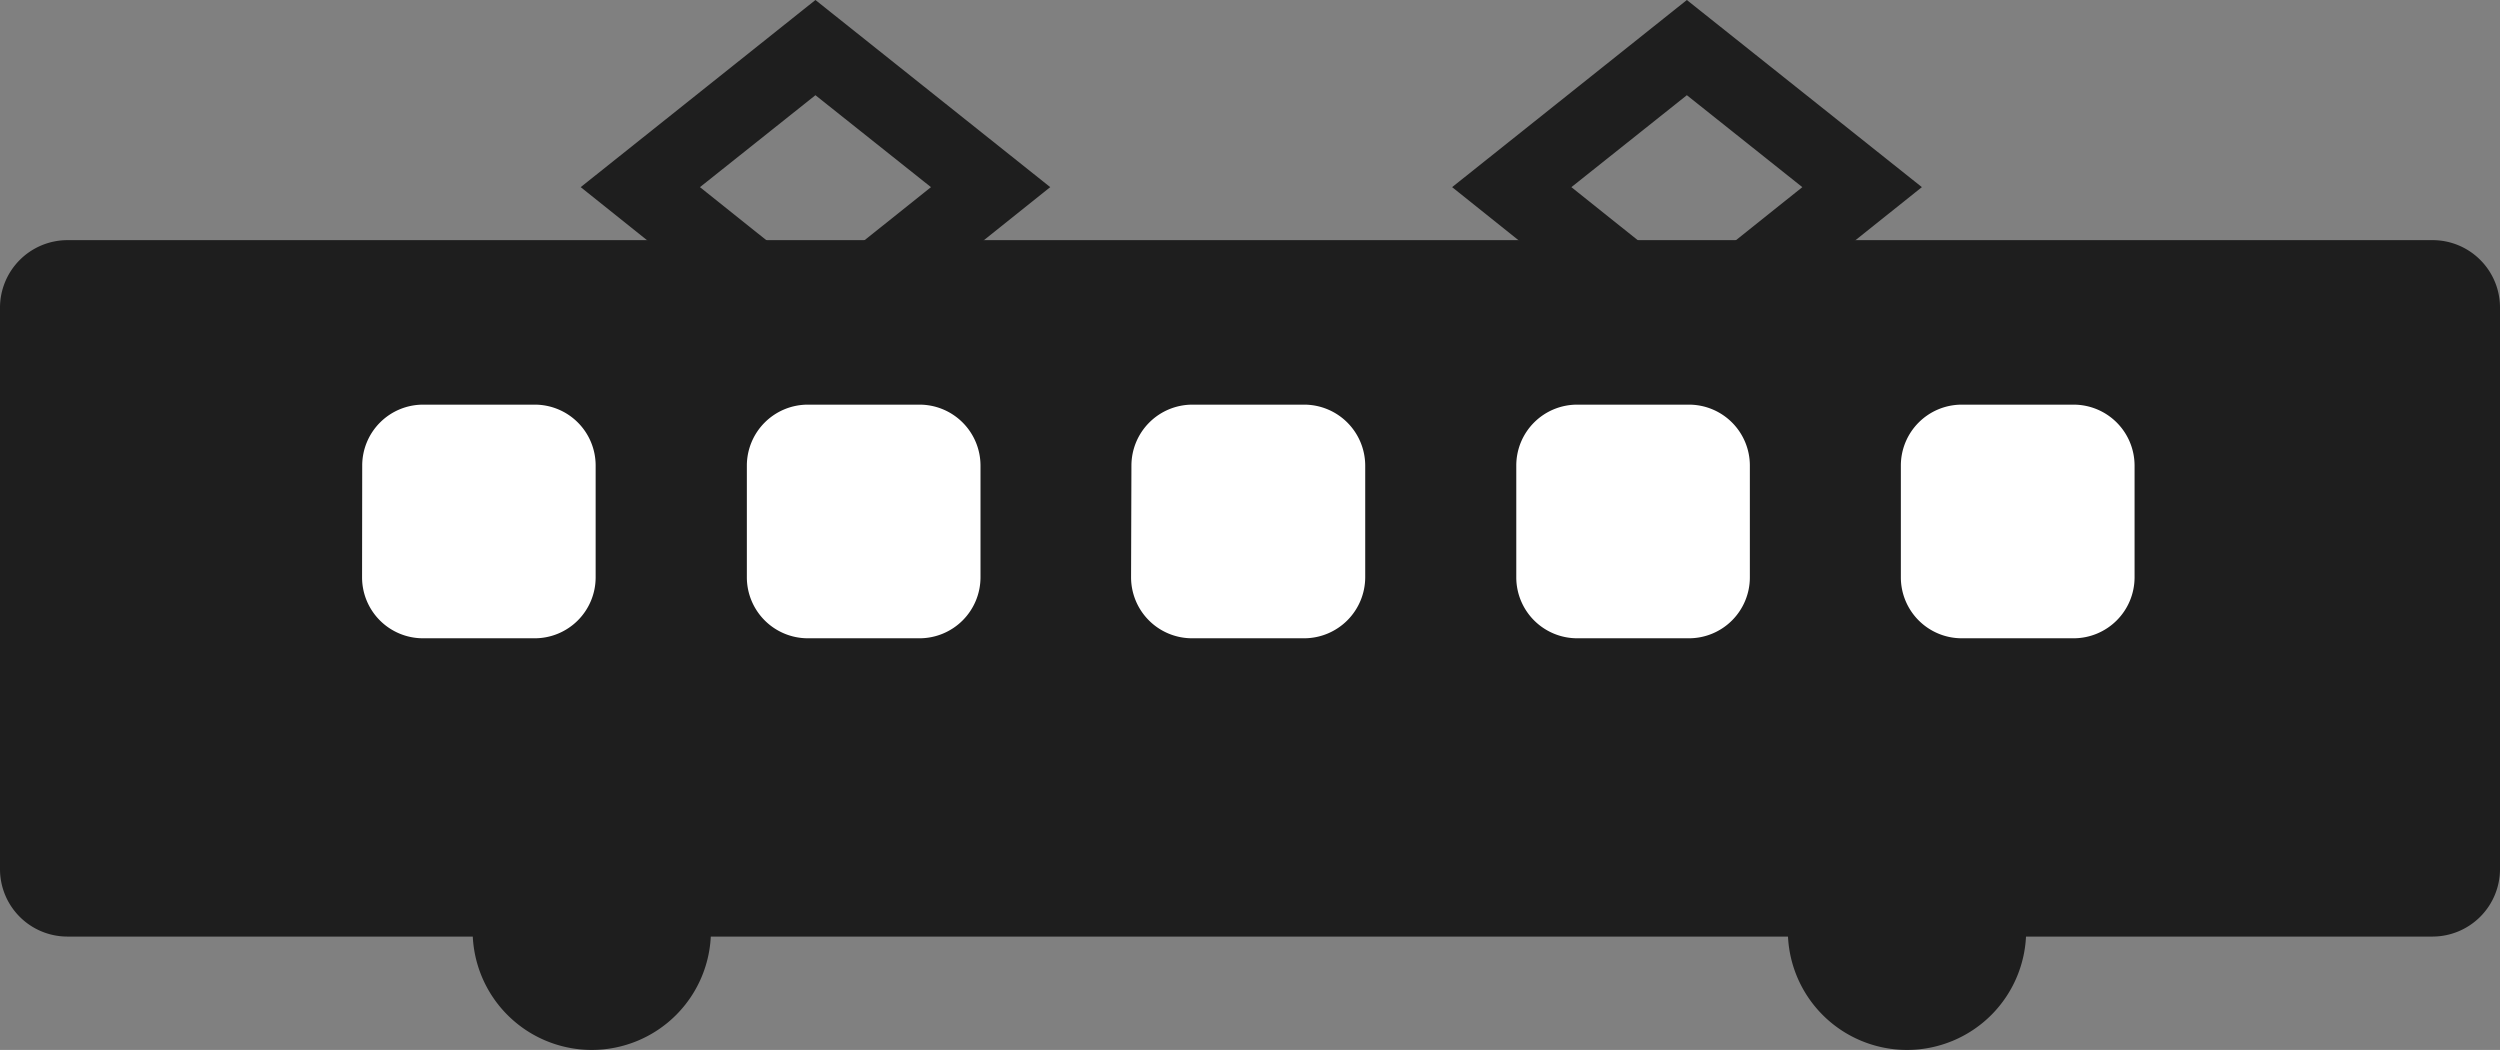
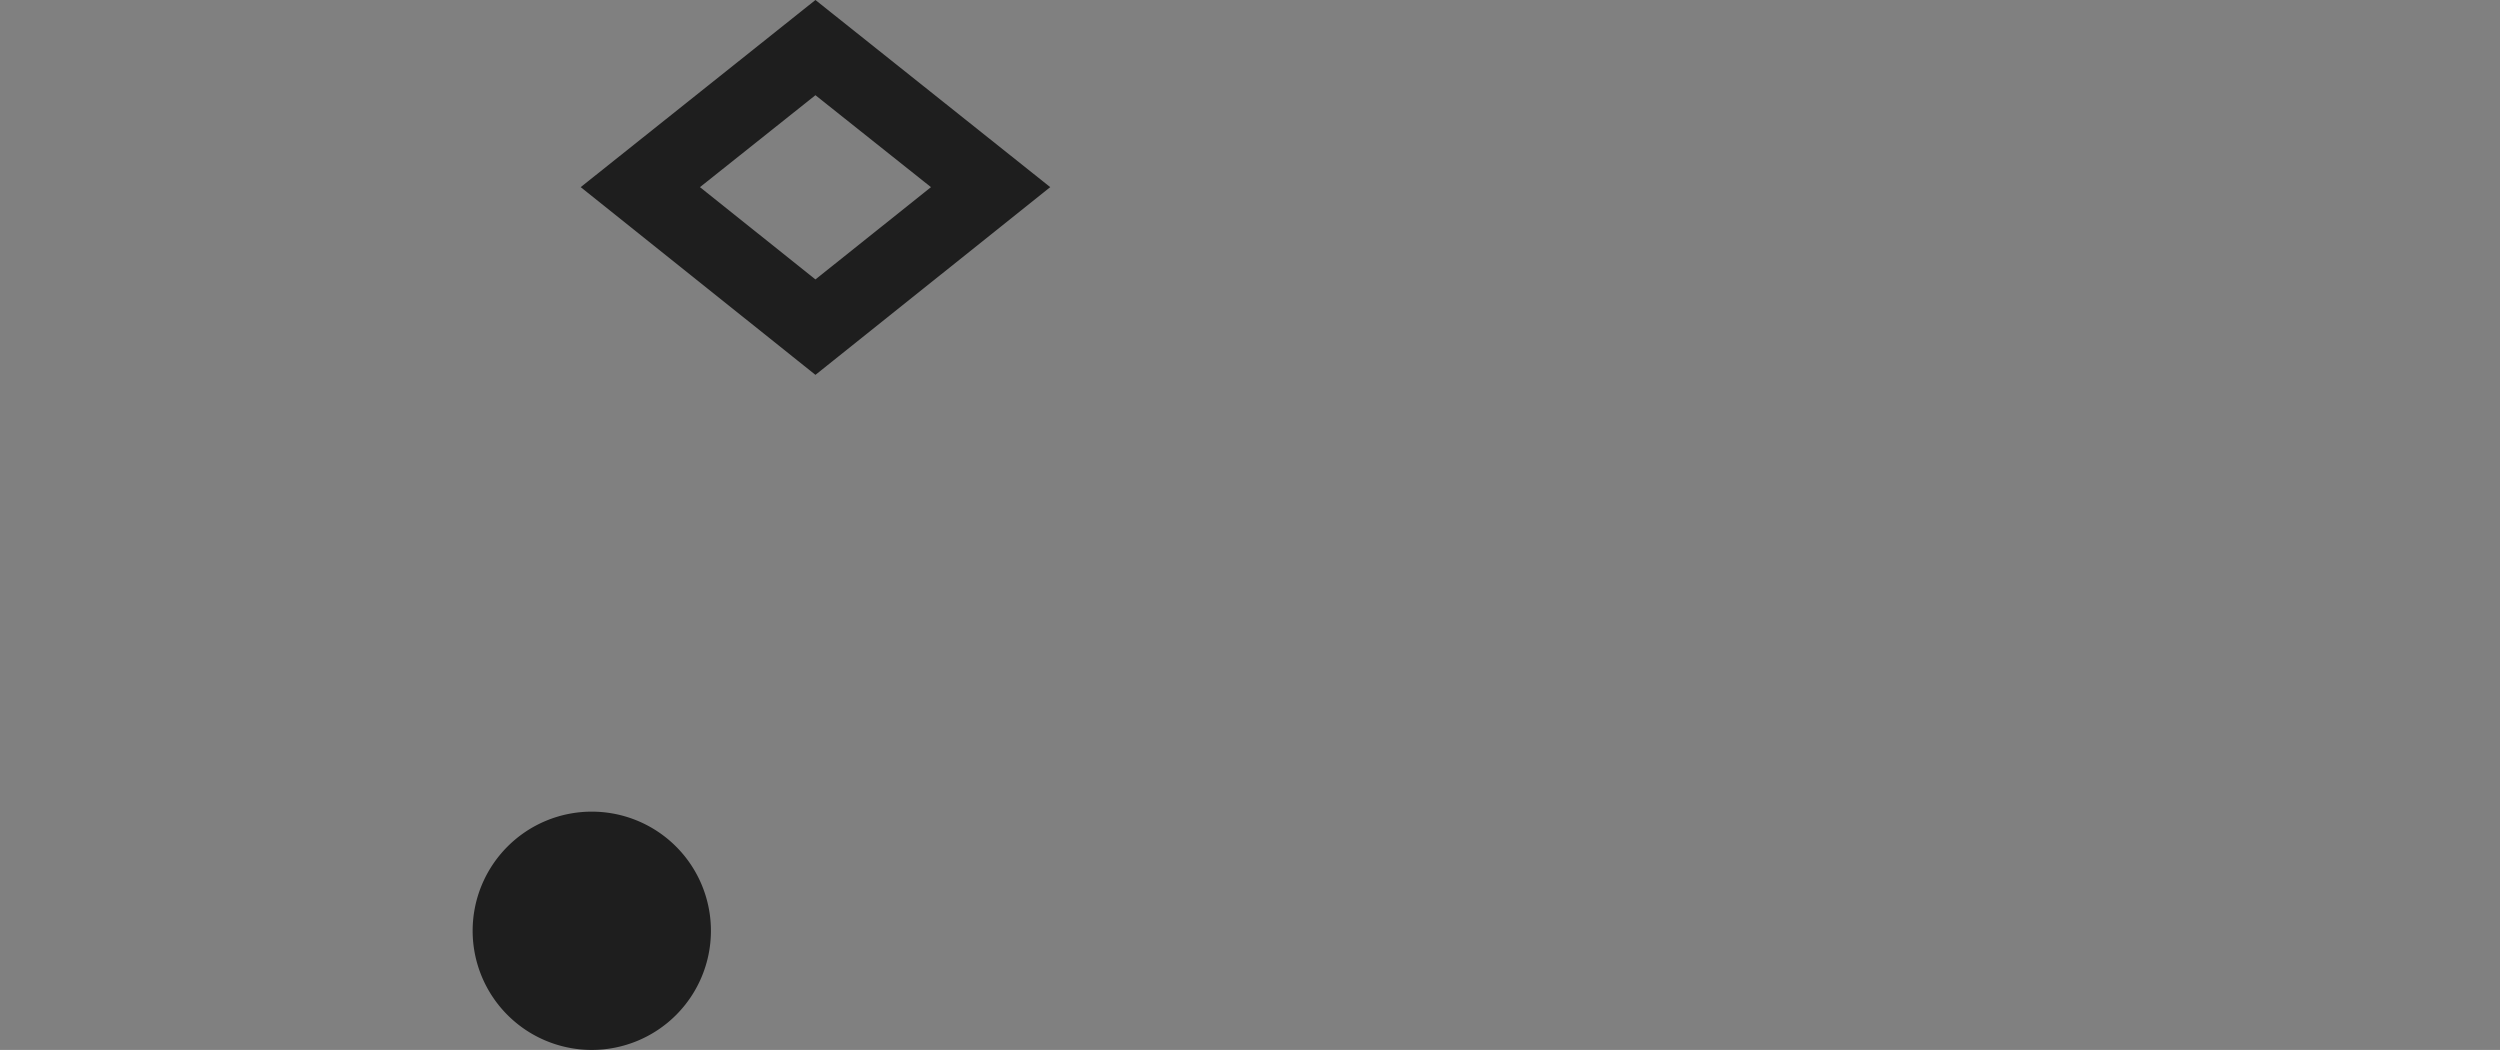
<svg xmlns="http://www.w3.org/2000/svg" width="35" height="14.699" viewBox="0 0 35 14.699">
  <rect x="0" y="0" width="35" height="14.699" fill="#808080" stroke="none" />
  <g id="グループ_7445" data-name="グループ 7445" transform="translate(0 0.132)">
-     <path id="パス_2722" data-name="パス 2722" d="M381.5,1174.858h31.19a.946.946,0,0,0,.942-.944v-7.862a.944.944,0,0,0-.942-.944H379.574a.946.946,0,0,0-.942.944v7.862a.944.944,0,0,0,.942.944Z" transform="translate(-378.632 -1161.878)" fill="#1e1e1e" />
-     <path id="パス_2723" data-name="パス 2723" d="M405.124,1168.209a.853.853,0,0,1,.851-.852h1.568a.854.854,0,0,1,.853.852v1.567a.854.854,0,0,1-.853.852h-1.568a.853.853,0,0,1-.851-.852Zm-5.384,0a.852.852,0,0,1,.851-.852h1.568a.853.853,0,0,1,.851.852v1.567a.853.853,0,0,1-.851.852h-1.568a.853.853,0,0,1-.851-.852Zm-5.388,0a.854.854,0,0,1,.853-.852h1.568a.855.855,0,0,1,.852.852v1.567a.856.856,0,0,1-.852.852H395.2a.854.854,0,0,1-.853-.852Zm-5.384,0a.854.854,0,0,1,.85-.852h1.569a.854.854,0,0,1,.852.852v1.567a.854.854,0,0,1-.852.852h-1.569a.854.854,0,0,1-.85-.852Zm-5.385,0a.853.853,0,0,1,.851-.852H386a.852.852,0,0,1,.851.852v1.567a.853.853,0,0,1-.851.852h-1.568a.853.853,0,0,1-.851-.852Z" transform="translate(-378.512 -1161.824)" fill="#fff" />
-     <path id="パス_2724" data-name="パス 2724" d="M401.765,1166.943l-3.126-2.5,3.126-2.492,3.13,2.492Zm-1.777-2.5,1.777,1.42,1.777-1.42-1.777-1.415Z" transform="translate(-378.149 -1161.955)" fill="#1e1e1e" stroke="#1e1e1e" stroke-miterlimit="10" stroke-width="0.2" />
    <path id="パス_2725" data-name="パス 2725" d="M389.852,1166.943l-3.126-2.5,3.126-2.492,3.127,2.492Zm-1.777-2.5,1.777,1.42,1.778-1.42-1.778-1.415Z" transform="translate(-378.436 -1161.955)" fill="#1e1e1e" stroke="#1e1e1e" stroke-miterlimit="10" stroke-width="0.2" />
-     <path id="パス_2726" data-name="パス 2726" d="M406.407,1174.588a1.668,1.668,0,1,1-1.668-1.667,1.668,1.668,0,0,1,1.668,1.667" transform="translate(-378.041 -1161.69)" fill="#1e1e1e" />
    <path id="パス_2727" data-name="パス 2727" d="M388.429,1174.588a1.668,1.668,0,1,1-1.667-1.667,1.668,1.668,0,0,1,1.667,1.667" transform="translate(-378.476 -1161.69)" fill="#1e1e1e" />
  </g>
</svg>